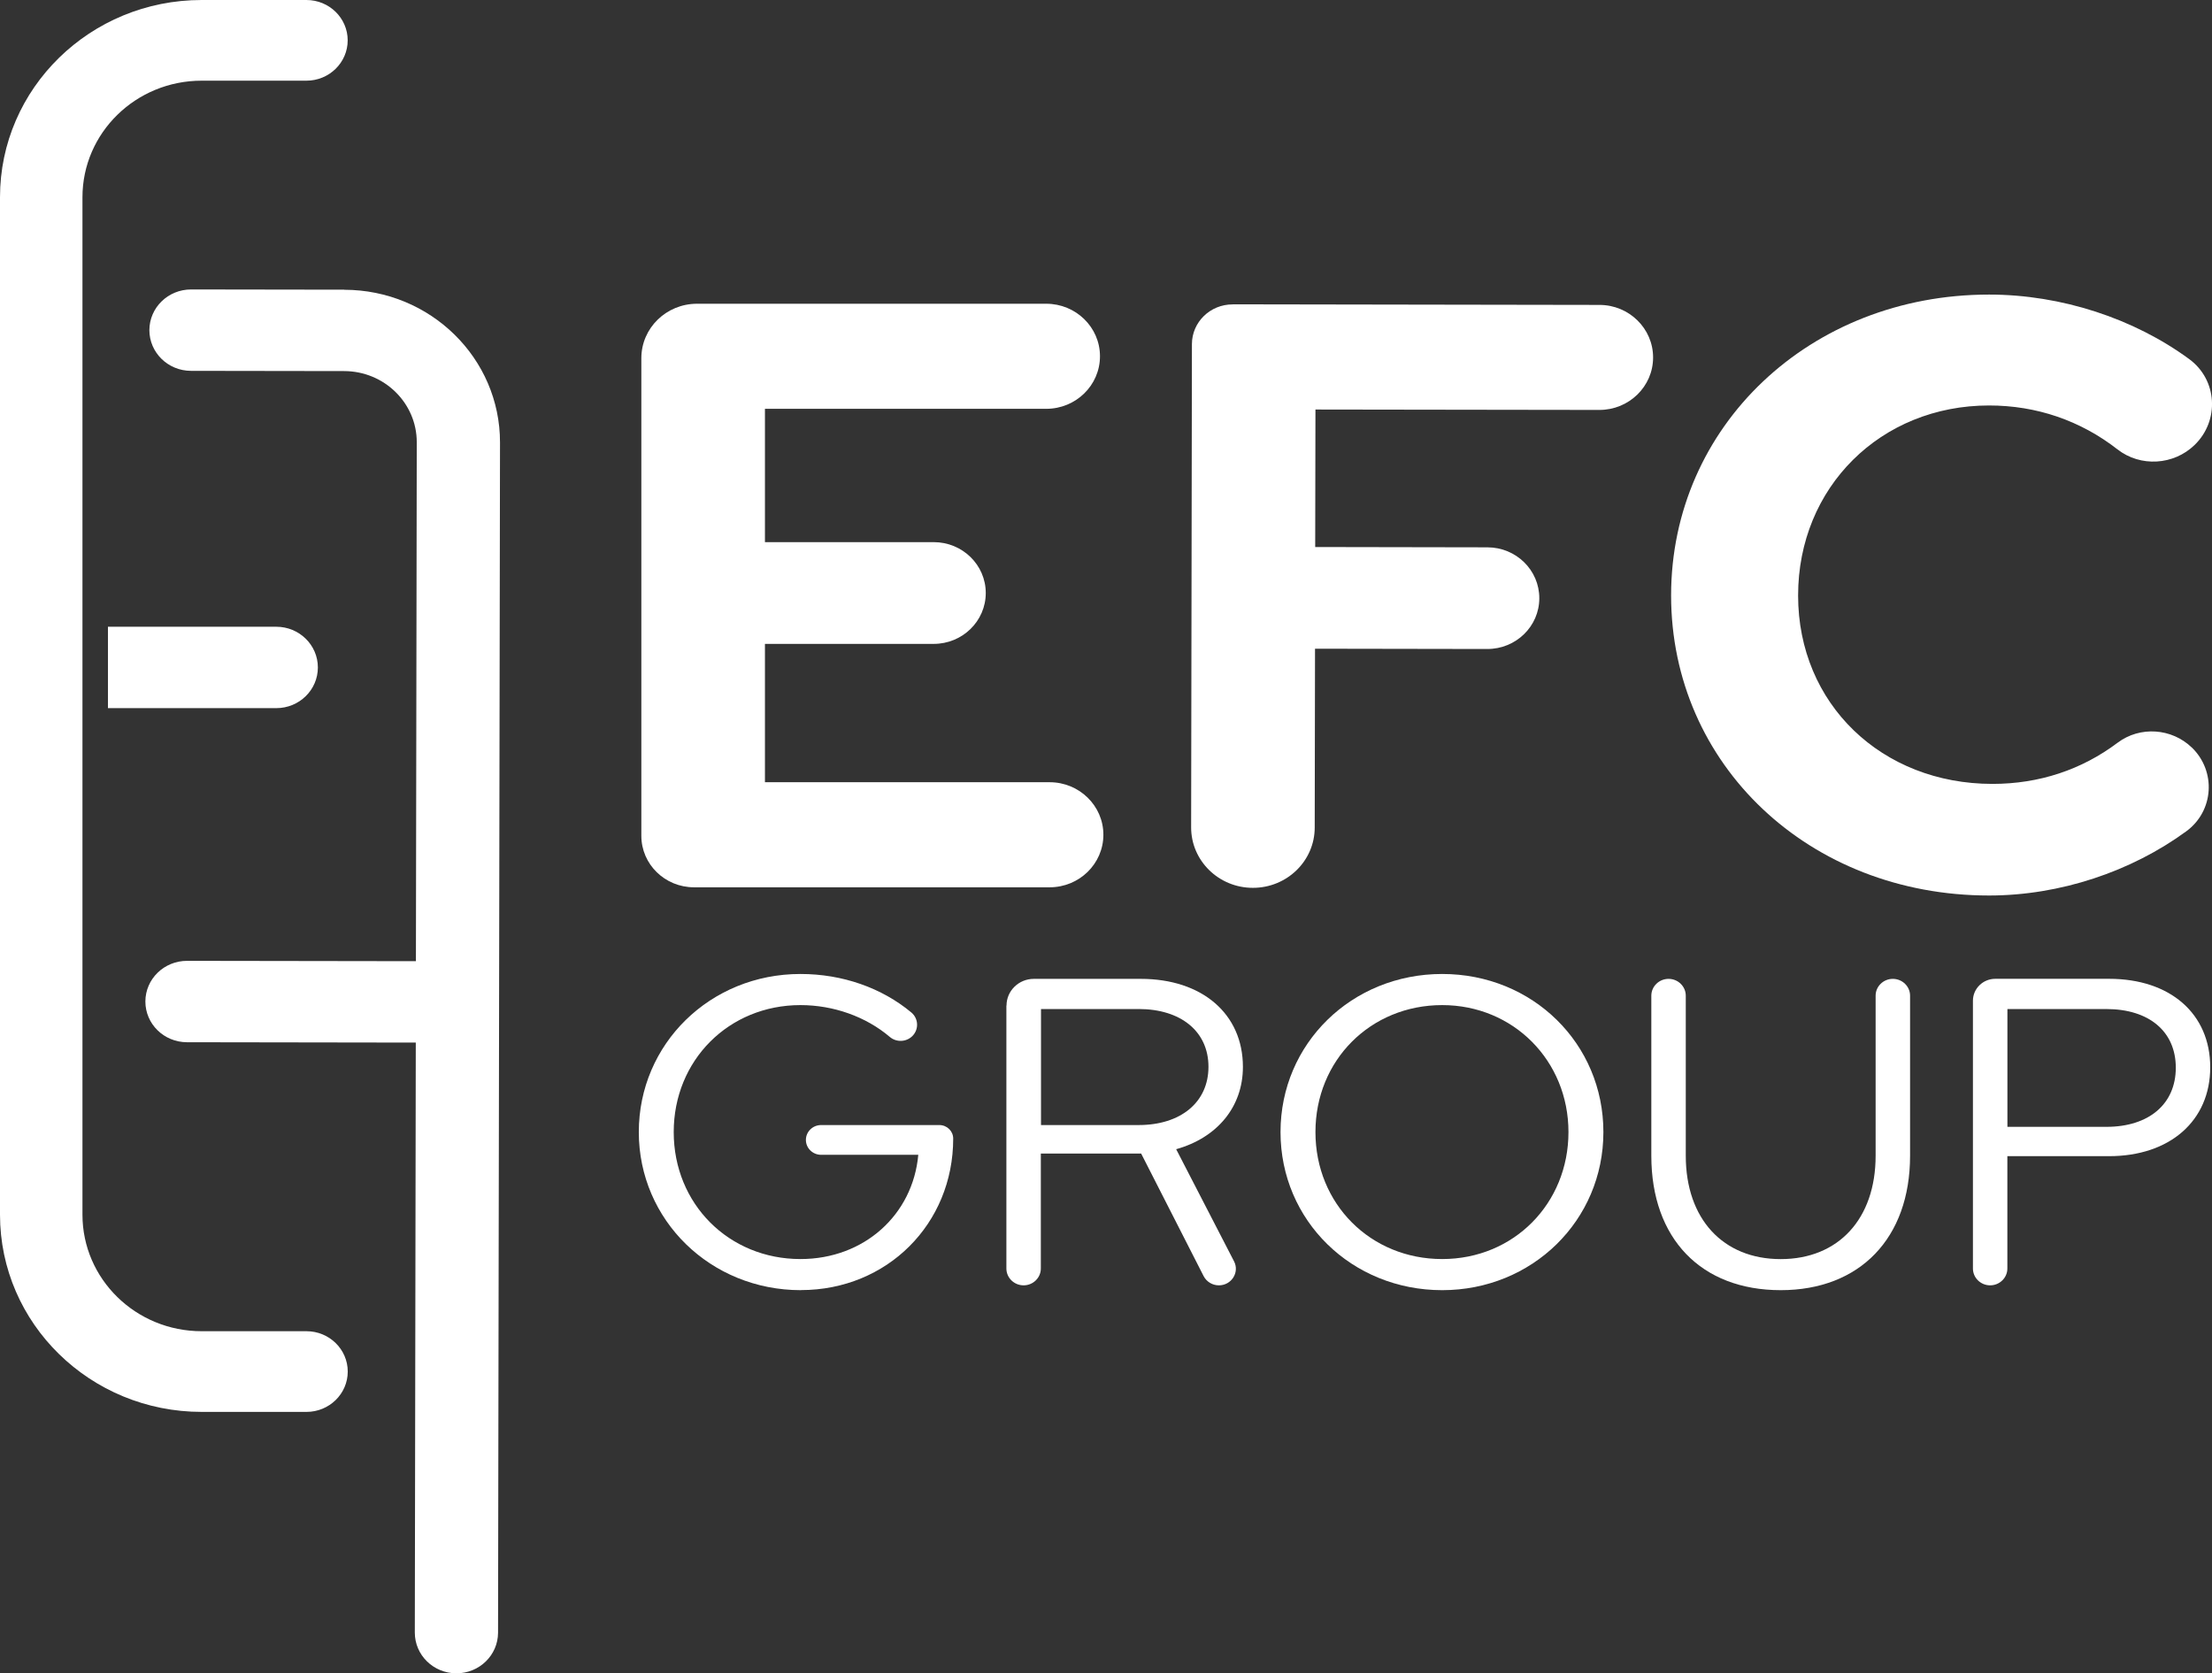
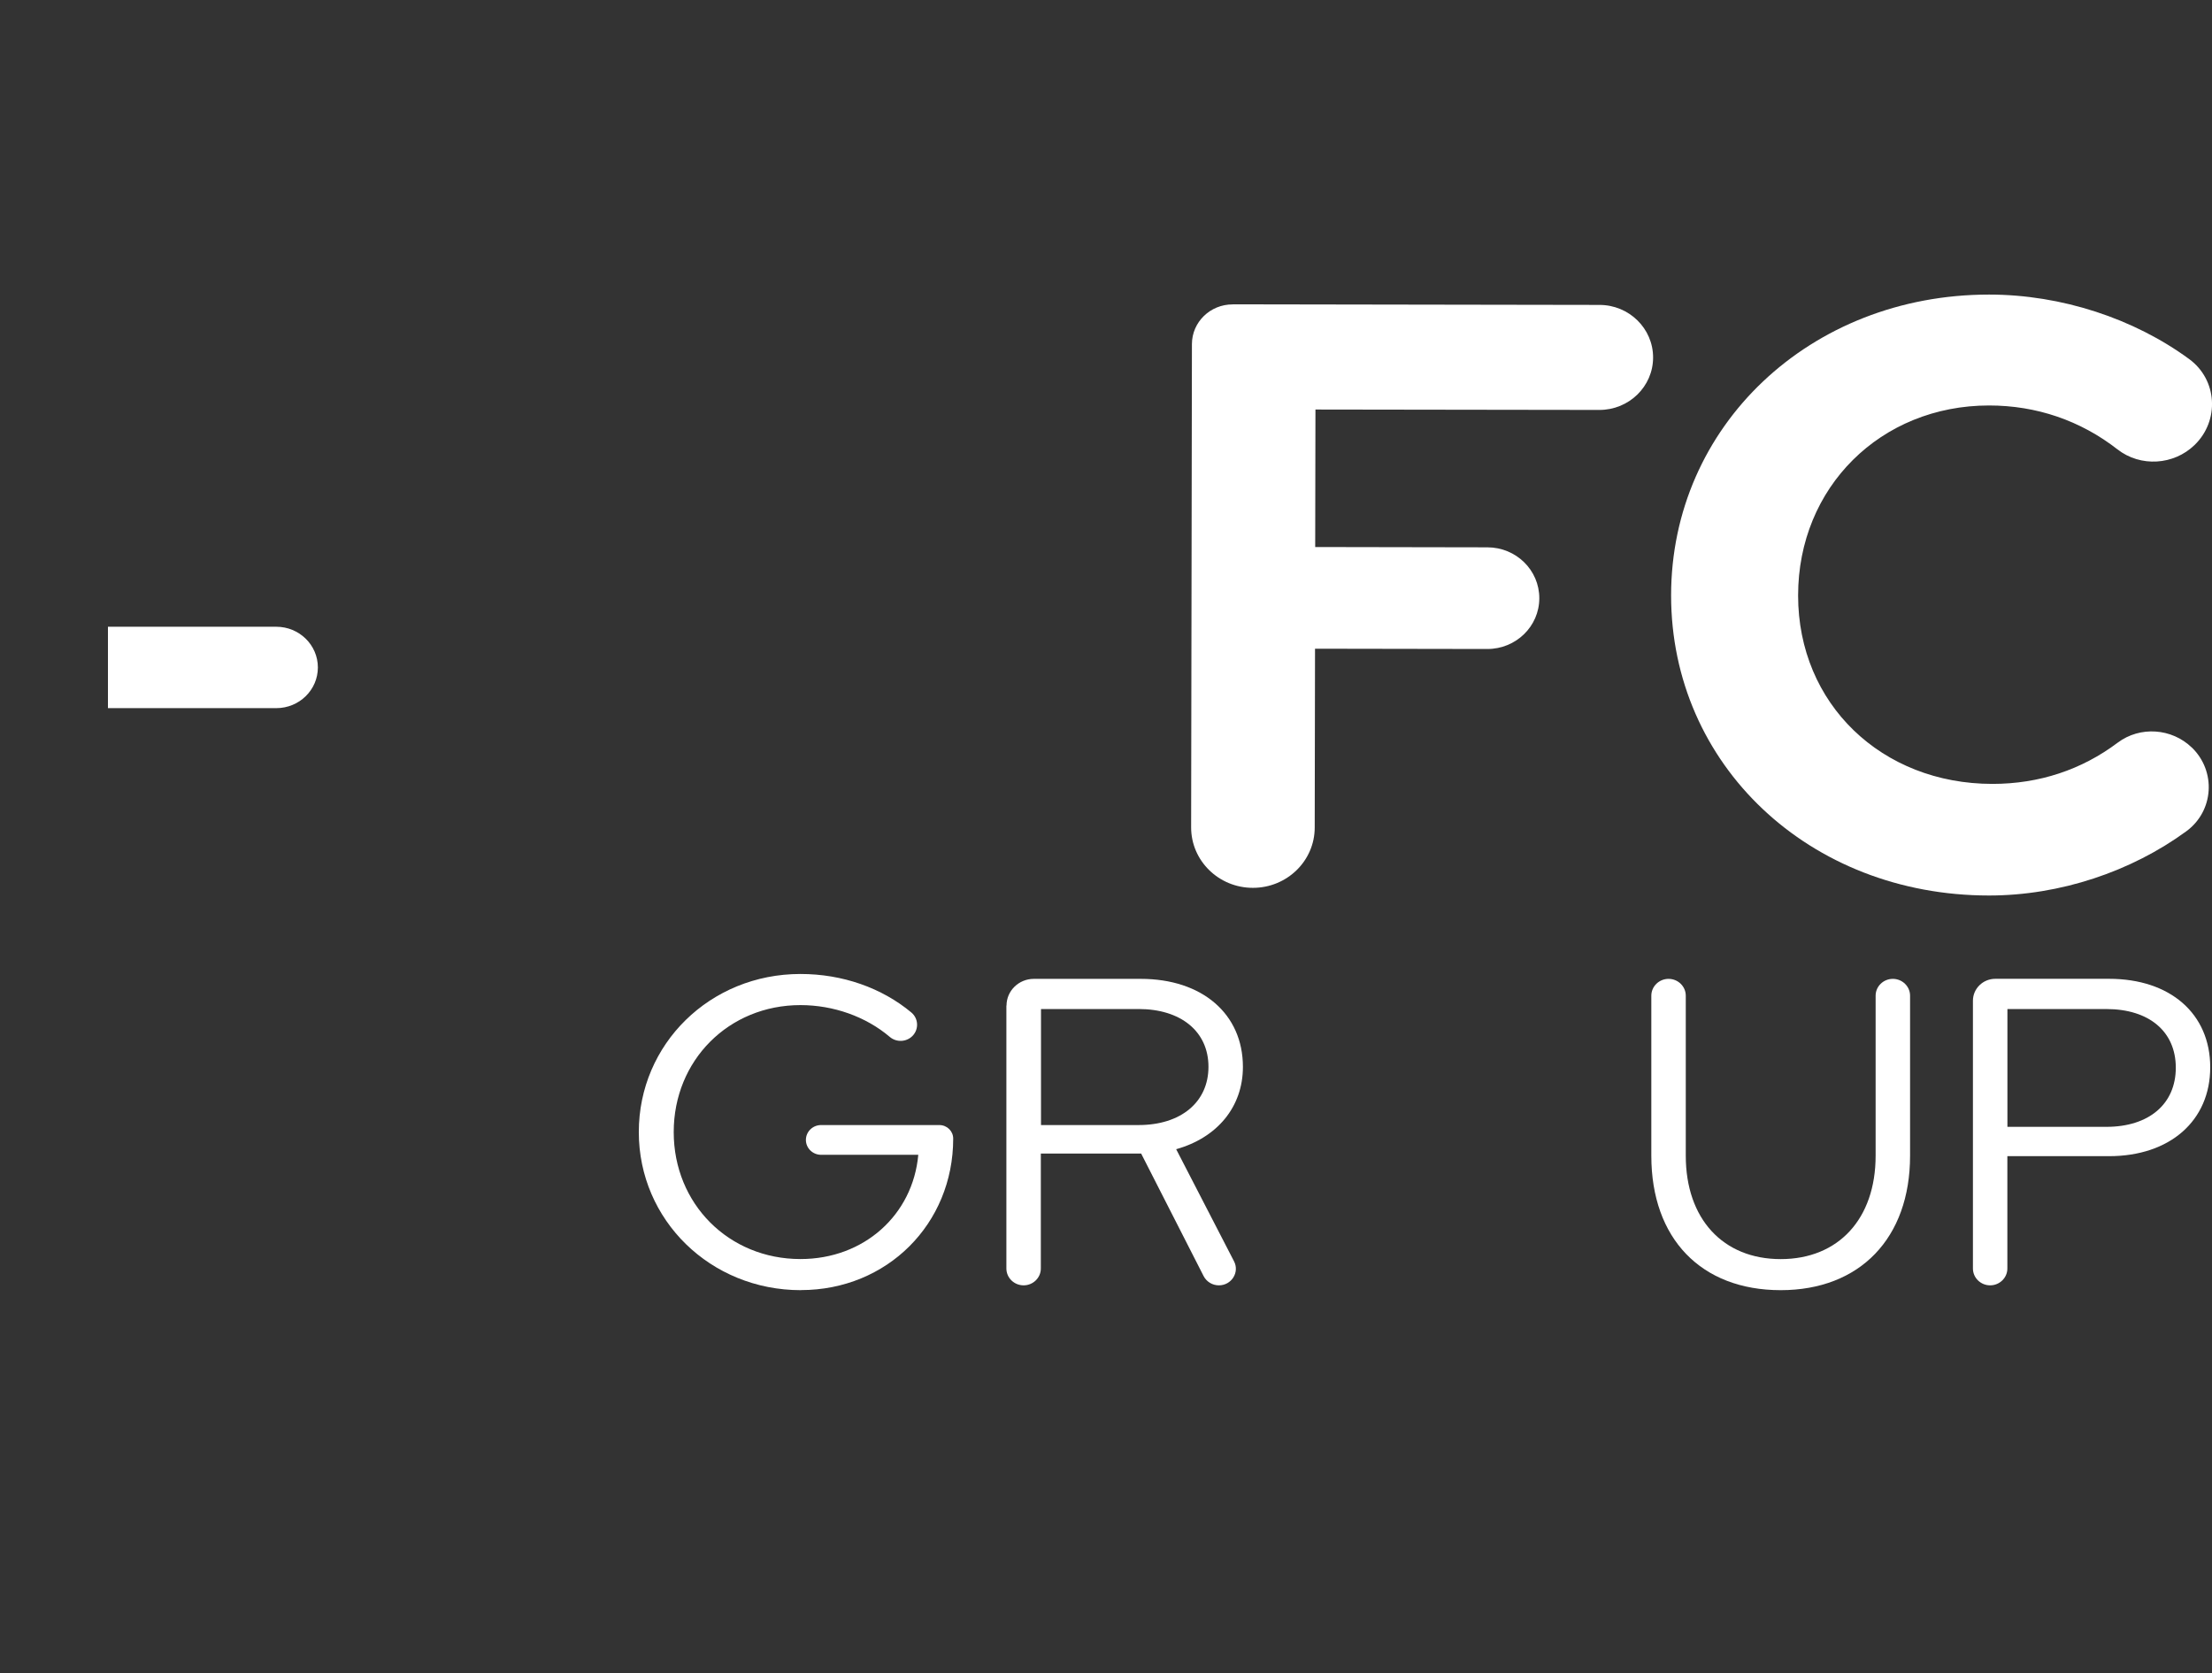
<svg xmlns="http://www.w3.org/2000/svg" width="115" height="87" viewBox="0 0 115 87" fill="none">
  <rect x="0" y="0" width="115" height="87" fill="#333333" stroke="none" />
  <g clip-path="url(#clip0_24_277)">
-     <path d="M36.238 15.793H54.393C55.934 15.793 57.187 17.014 57.187 18.524C57.187 20.031 55.937 21.256 54.393 21.256H39.769V28.188H48.544C50.037 28.188 51.249 29.373 51.249 30.833C51.249 32.294 50.037 33.478 48.544 33.478H39.769V40.671H54.571C56.111 40.671 57.364 41.893 57.364 43.402C57.364 44.909 56.114 46.134 54.571 46.134H36.08C34.568 46.134 33.343 44.937 33.343 43.458V18.623C33.343 17.058 34.64 15.793 36.238 15.793Z" fill="white" />
-     <path d="M64.09 15.823L83.156 15.854C84.697 15.854 85.946 17.083 85.943 18.589C85.943 20.096 84.687 21.318 83.147 21.314L68.389 21.293L68.376 28.442L77.329 28.458C78.822 28.458 80.031 29.645 80.027 31.106C80.027 32.566 78.813 33.748 77.319 33.744L68.367 33.729L68.351 43.025C68.351 44.761 66.908 46.165 65.134 46.162C63.359 46.162 61.923 44.751 61.926 43.016L61.967 17.893C61.967 16.748 62.919 15.823 64.087 15.827L64.09 15.823Z" fill="white" />
+     <path d="M64.09 15.823L83.156 15.854C84.697 15.854 85.946 17.083 85.943 18.589C85.943 20.096 84.687 21.318 83.147 21.314L68.389 21.293L68.376 28.442L77.329 28.458C78.822 28.458 80.031 29.645 80.027 31.106C80.027 32.566 78.813 33.748 77.319 33.744L68.367 33.729L68.351 43.025C68.351 44.761 66.908 46.165 65.134 46.162C63.359 46.162 61.923 44.751 61.926 43.016L61.967 17.893C61.967 16.748 62.919 15.823 64.087 15.827Z" fill="white" />
    <path d="M113.95 38.864C115.228 40.102 115.101 42.171 113.662 43.223C110.796 45.317 107.101 46.561 103.409 46.561C94.058 46.561 86.879 39.758 86.879 30.96C86.879 22.162 94.102 15.316 103.409 15.316C107.18 15.316 110.951 16.569 113.814 18.67C115.285 19.749 115.402 21.871 114.095 23.137C113.01 24.189 111.283 24.297 110.087 23.366C108.164 21.865 105.873 21.082 103.409 21.082C97.781 21.082 93.482 25.33 93.482 30.963C93.482 36.597 97.825 40.758 103.586 40.758C106.016 40.758 108.227 40.021 110.093 38.617C111.258 37.741 112.909 37.859 113.953 38.87L113.95 38.864Z" fill="white" />
    <path d="M41.638 67.081C36.934 67.081 33.211 63.436 33.211 58.861C33.211 54.286 36.912 50.641 41.616 50.641C43.799 50.641 45.843 51.362 47.38 52.643C47.756 52.958 47.779 53.522 47.434 53.868C47.117 54.184 46.602 54.205 46.26 53.914C45.023 52.862 43.337 52.259 41.616 52.259C37.889 52.259 35.026 55.127 35.026 58.861C35.026 62.595 37.889 65.463 41.616 65.463C44.922 65.463 47.459 63.164 47.741 60.043H42.688C42.252 60.043 41.898 59.696 41.898 59.269C41.898 58.842 42.252 58.496 42.688 58.496H48.835C49.234 58.496 49.556 58.811 49.556 59.201C49.556 63.641 46.111 67.077 41.641 67.077L41.638 67.081Z" fill="white" />
    <path d="M52.328 52.284C52.328 51.517 52.964 50.895 53.748 50.895H59.309C62.498 50.895 64.618 52.717 64.618 55.47C64.618 57.565 63.267 59.158 61.148 59.752L64.156 65.58C64.453 66.152 64.026 66.83 63.368 66.83C63.033 66.83 62.729 66.644 62.577 66.353L59.328 59.978H54.112V65.954C54.112 66.437 53.71 66.83 53.217 66.83C52.723 66.83 52.321 66.437 52.321 65.954V52.284H52.328ZM54.121 52.463V58.496H59.196C61.385 58.496 62.827 57.311 62.827 55.467C62.827 53.623 61.385 52.463 59.196 52.463H54.121Z" fill="white" />
-     <path d="M74.978 67.081C70.274 67.081 66.573 63.461 66.573 58.861C66.573 54.261 70.274 50.641 74.978 50.641C79.683 50.641 83.359 54.261 83.359 58.861C83.359 63.461 79.657 67.081 74.978 67.081ZM74.978 52.259C71.252 52.259 68.389 55.127 68.389 58.861C68.389 62.595 71.252 65.463 74.978 65.463C78.705 65.463 81.543 62.57 81.543 58.861C81.543 55.152 78.68 52.259 74.978 52.259Z" fill="white" />
    <path d="M92.58 67.081C88.436 67.081 85.851 64.395 85.851 60.092V51.77C85.851 51.288 86.253 50.895 86.747 50.895C87.24 50.895 87.642 51.288 87.642 51.77V60.092C87.642 63.371 89.575 65.466 92.577 65.466C95.579 65.466 97.512 63.371 97.512 60.092V51.77C97.512 51.288 97.914 50.895 98.407 50.895C98.901 50.895 99.303 51.288 99.303 51.77V60.092C99.303 64.374 96.696 67.081 92.574 67.081H92.58Z" fill="white" />
    <path d="M102.571 52.031C102.571 51.403 103.093 50.892 103.735 50.892H109.647C112.836 50.892 114.908 52.714 114.908 55.492C114.908 58.27 112.814 60.114 109.647 60.114H104.361V65.955C104.361 66.437 103.959 66.83 103.466 66.83C102.972 66.83 102.571 66.437 102.571 65.955V52.034V52.031ZM104.364 52.464V58.589H109.508C111.719 58.589 113.118 57.404 113.118 55.514C113.118 53.624 111.719 52.464 109.508 52.464H104.364Z" fill="white" />
-     <path d="M15.931 69.215H10.484C7.061 69.215 4.287 66.502 4.287 63.155V10.255C4.287 6.908 7.061 4.195 10.484 4.195H15.931C17.115 4.195 18.076 3.254 18.076 2.097C18.076 0.94 17.115 0 15.931 0H10.484C4.695 0 0 4.591 0 10.255V63.155C0 68.819 4.695 73.41 10.487 73.41H15.935C17.118 73.41 18.079 72.47 18.079 71.313C18.079 70.156 17.118 69.215 15.935 69.215H15.931Z" fill="white" />
-     <path d="M17.896 15.062L9.933 15.05C8.738 15.05 7.77 15.994 7.766 17.163C7.766 18.332 8.731 19.279 9.927 19.282L17.89 19.294C19.978 19.297 21.67 20.956 21.667 22.997L21.623 49.976L9.725 49.958C8.529 49.958 7.561 50.901 7.558 52.071C7.558 53.24 8.522 54.187 9.718 54.19L21.616 54.208L21.566 84.884C21.566 86.053 22.53 87 23.726 87.003C24.922 87.003 25.89 86.059 25.893 84.89L25.995 23.007C26.001 18.626 22.375 15.072 17.899 15.066L17.896 15.062Z" fill="white" />
    <path d="M14.366 32.587H5.612V36.819H14.362C15.558 36.819 16.526 35.873 16.526 34.703C16.526 33.534 15.558 32.587 14.362 32.587H14.366Z" fill="white" />
  </g>
  <defs>
    <clipPath id="clip0_24_277">
      <rect width="115" height="87" fill="white" />
    </clipPath>
  </defs>
</svg>